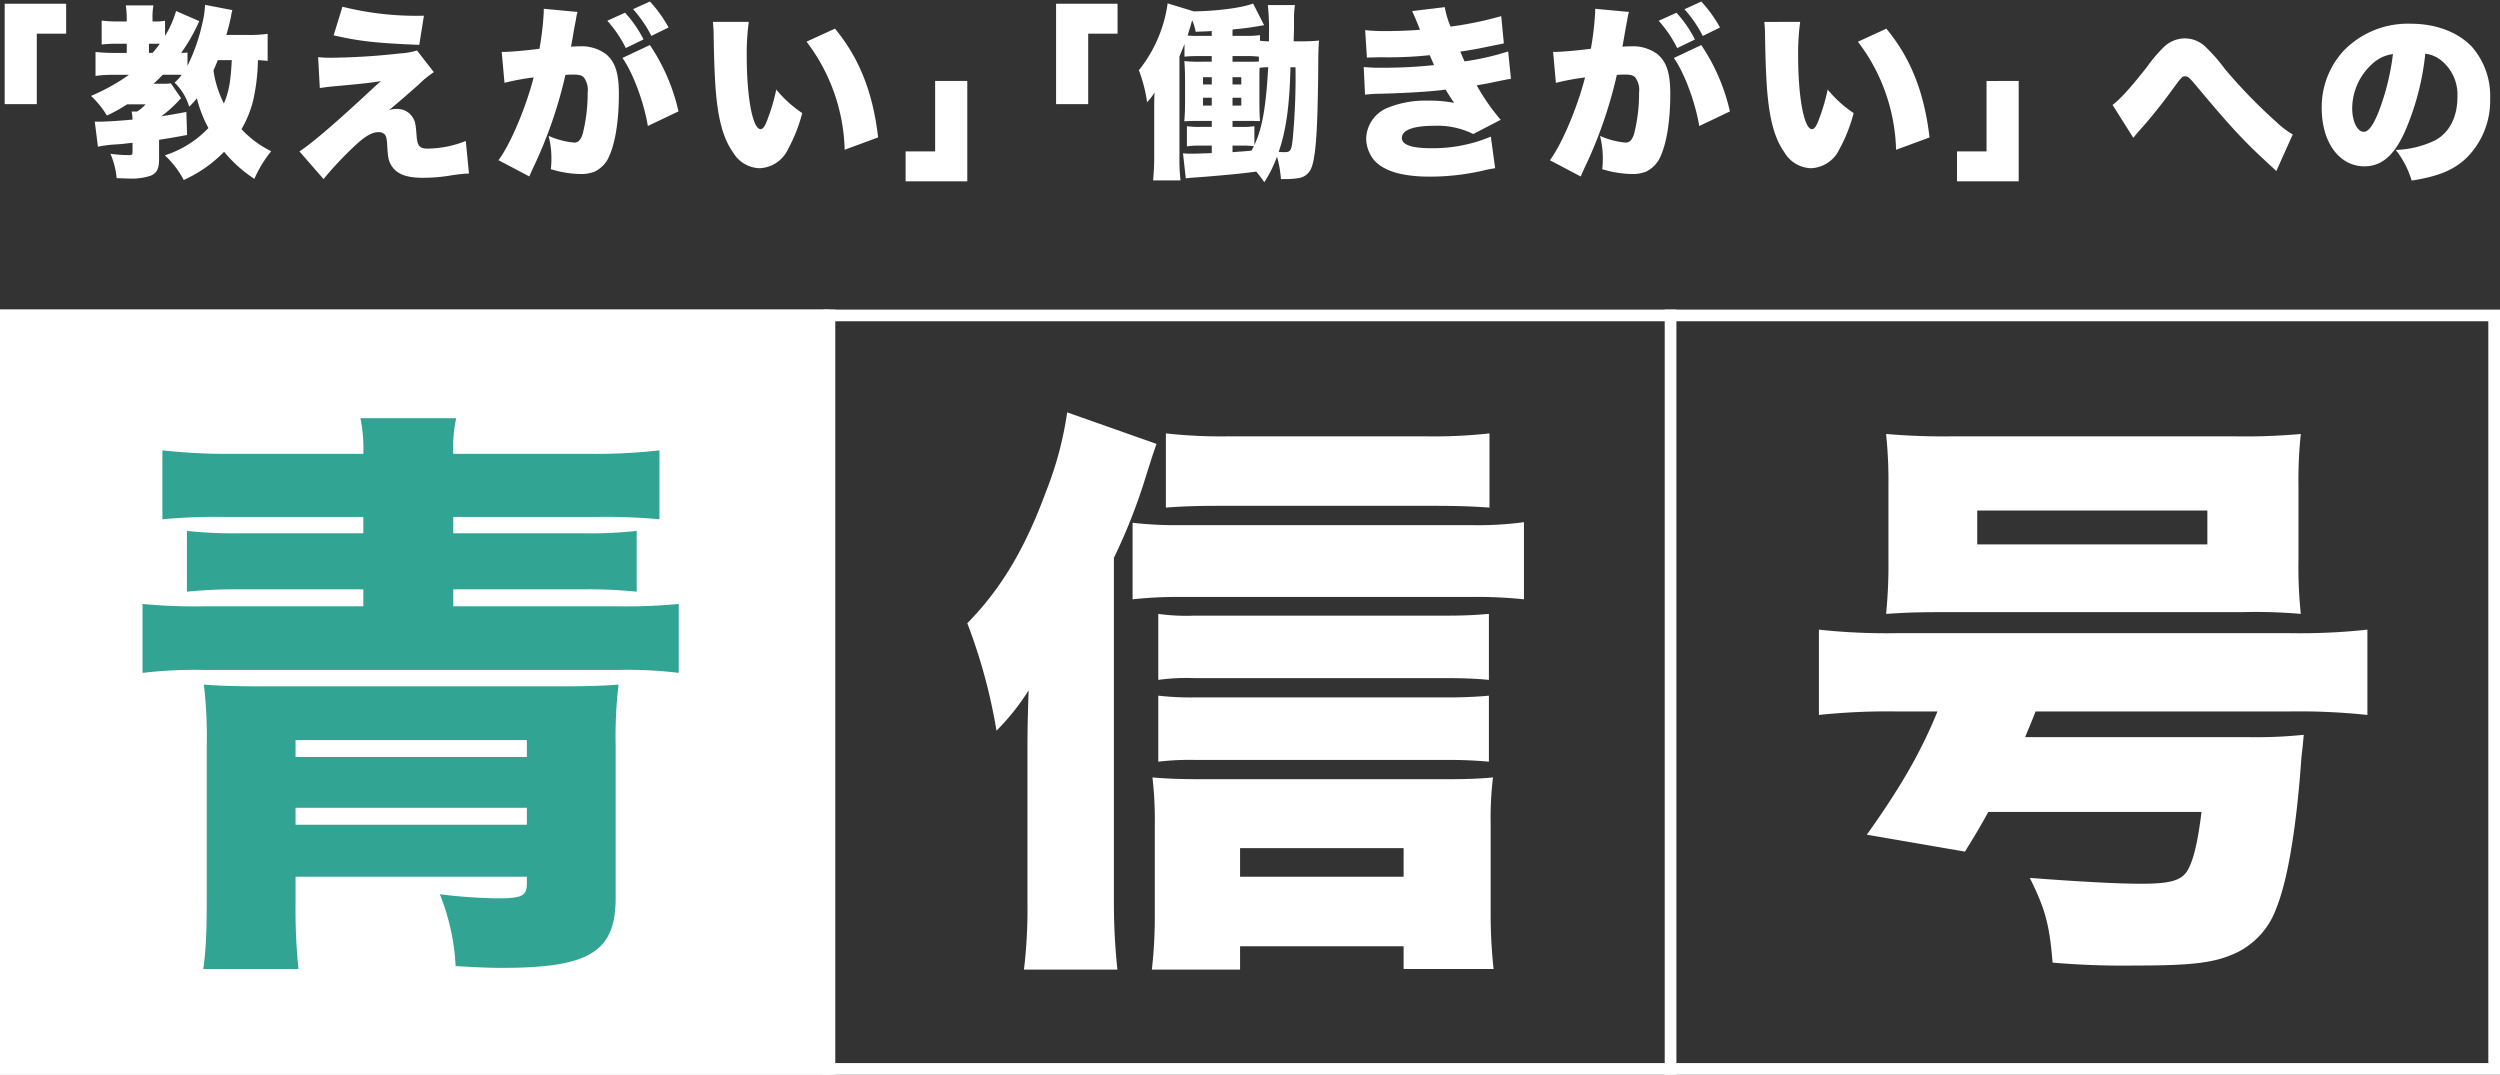
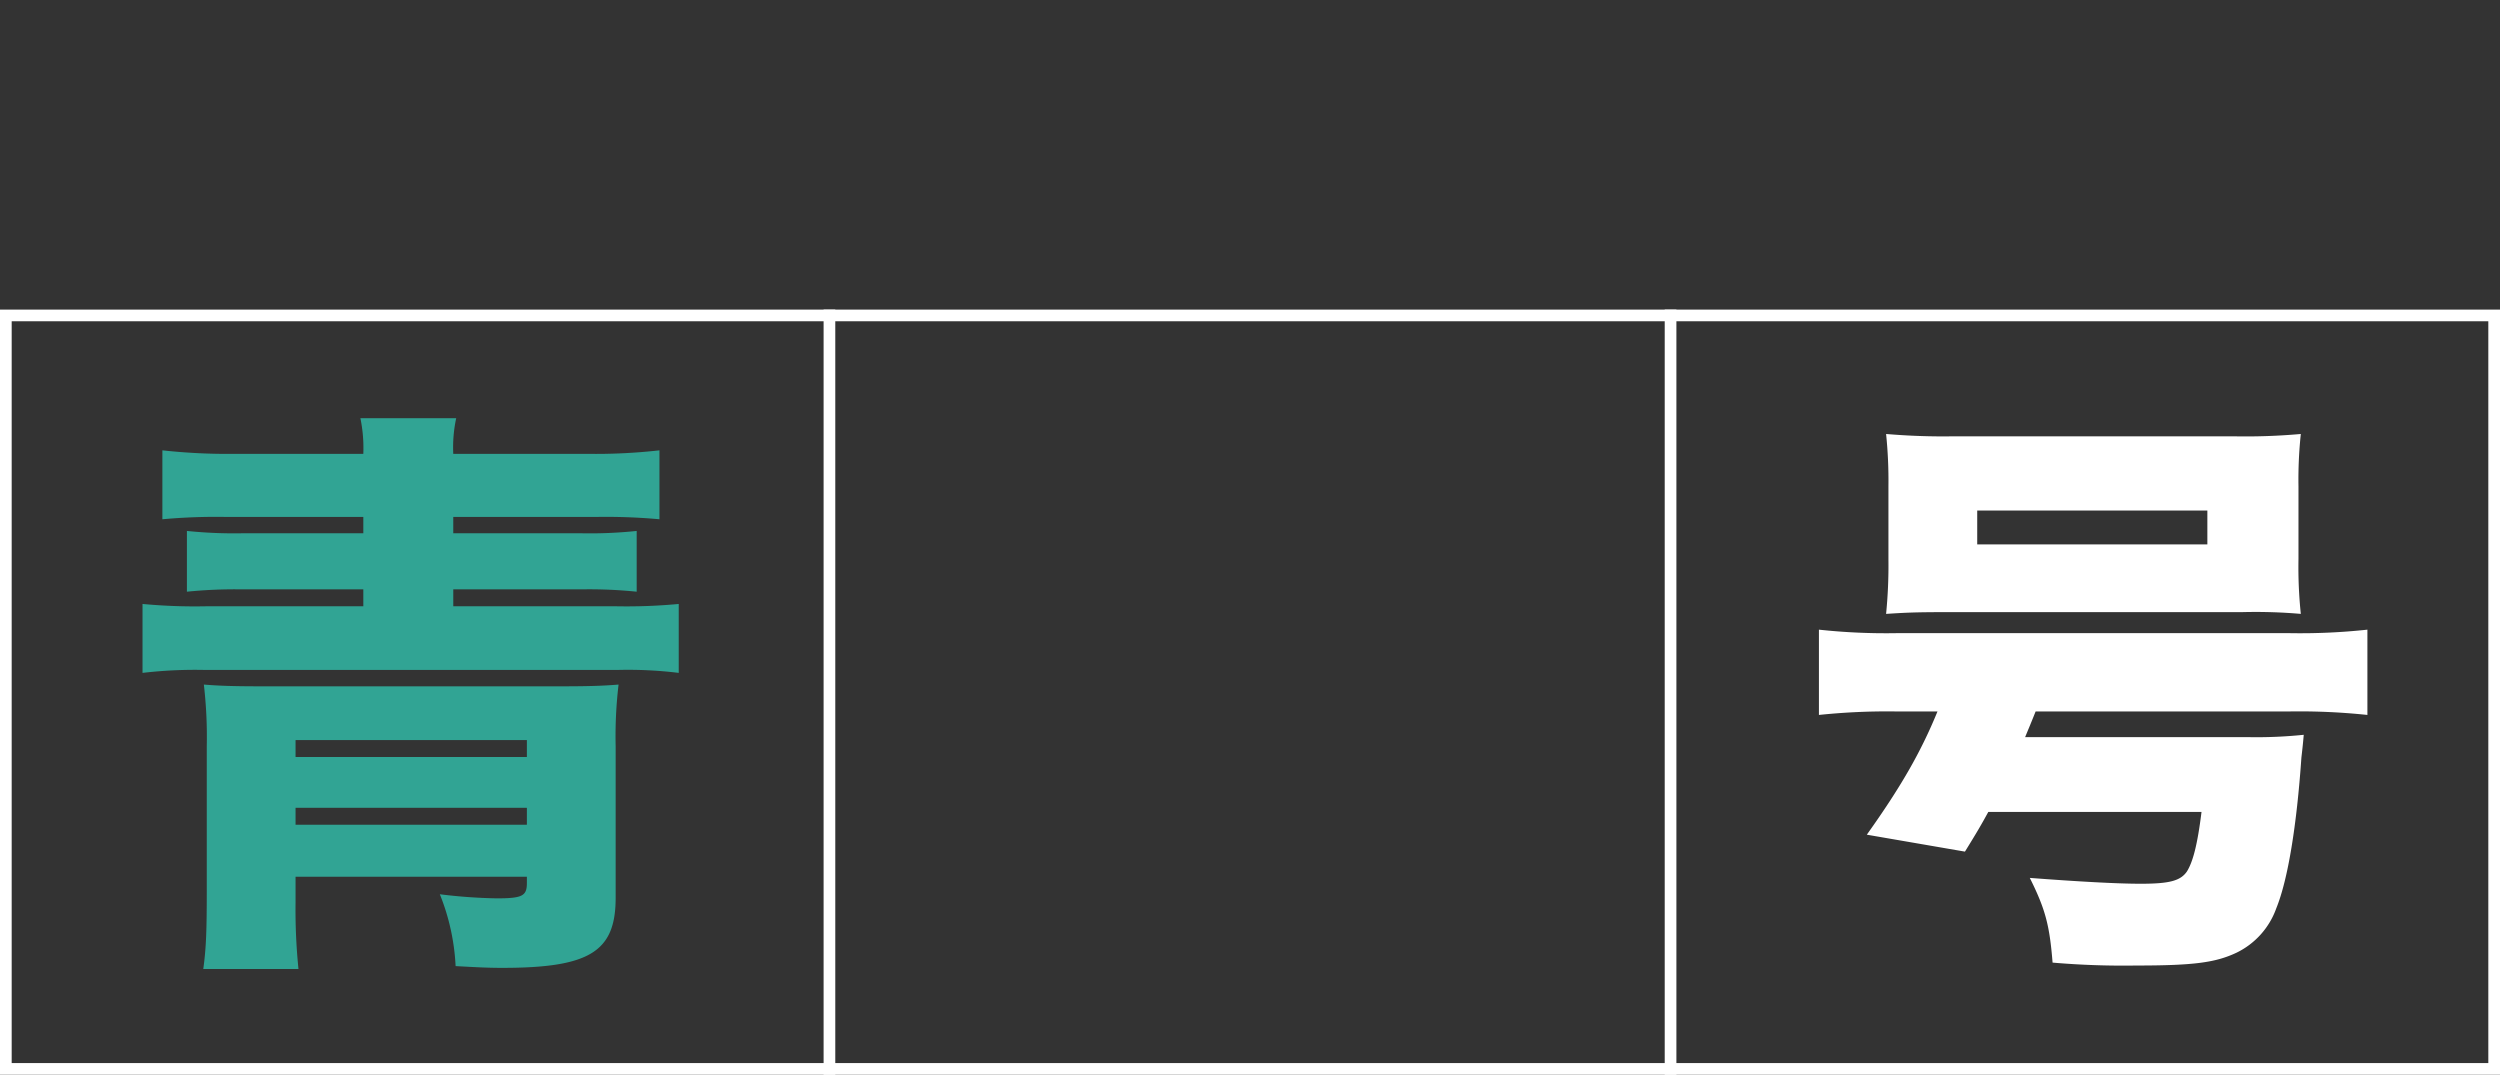
<svg xmlns="http://www.w3.org/2000/svg" width="428" height="183.999" viewBox="0 0 428 183.999">
  <rect x="0" y="0" width="428" height="183.999" fill="#333333" stroke="none" />
  <defs>
    <clipPath id="a">
      <rect width="167" height="33" transform="translate(0 0.399)" fill="none" stroke="rgba(0,0,0,0)" stroke-width="1" />
    </clipPath>
    <clipPath id="b">
-       <rect width="170" height="33" transform="translate(-0.364 0.399)" fill="none" stroke="rgba(0,0,0,0)" stroke-width="1" />
-     </clipPath>
+       </clipPath>
  </defs>
  <g transform="translate(9737 9144)">
    <g transform="translate(-9737 -9144.399)" clip-path="url(#a)">
-       <path d="M26.3-10.176V-22.24h5.024v-5.12H20.8v17.184Zm39.52-12.032a21.6,21.6,0,0,1-3.392.192h-3.68c.448-1.568.512-1.824.8-3.168.064-.448.128-.64.224-1.088l-4.672-.9a15.441,15.441,0,0,1-.48,3.264A31.689,31.689,0,0,1,52.1-16.736v-2.272a9.013,9.013,0,0,1-1.088.064,29.64,29.64,0,0,0,3.1-5.44l-3.968-1.728a17.4,17.4,0,0,1-1.888,4.256v-2.592a9.211,9.211,0,0,1-1.76.128h-.384v-.544a10.556,10.556,0,0,1,.16-2.208H41.536a13.968,13.968,0,0,1,.16,2.144v.608H40.128a21.838,21.838,0,0,1-2.72-.16v4.1a20.175,20.175,0,0,1,2.624-.128H41.7v1.568H39.52a30.741,30.741,0,0,1-3.168-.16v4.1a21.126,21.126,0,0,1,3.04-.192H42.08a34.346,34.346,0,0,1-6.5,3.616,15.216,15.216,0,0,1,2.72,3.36,27.86,27.86,0,0,0,3.456-1.92h3.168A6.776,6.776,0,0,1,43.456-8.9h-.928a6.763,6.763,0,0,1,.16,1.376c-2.464.224-4.512.352-5.632.352h-.832l.544,4.288a20.019,20.019,0,0,1,2.976-.384c1.12-.064,1.792-.16,2.944-.288v1.536c0,.48-.1.576-.576.576a24.5,24.5,0,0,1-3.2-.224A13.5,13.5,0,0,1,39.968,2.5c1.024.032,1.664.064,2.08.064a10.3,10.3,0,0,0,3.744-.48c1.056-.448,1.44-1.184,1.44-2.816V-4.064c1.6-.256,2.464-.384,4.8-.832L51.9-8.832c-2.08.384-2.784.512-4.288.736A21.236,21.236,0,0,0,50.56-10.72c.256-.288.256-.288.352-.352q0-.048.1-.1l-1.76-2.56a8.483,8.483,0,0,1-1.536.064h-1.44c.768-.672.992-.928,1.6-1.536h2.464a6.427,6.427,0,0,1,.768.032,8.793,8.793,0,0,1-1.216,1.312,9.7,9.7,0,0,1,2.5,4.128,15.81,15.81,0,0,0,1.312-1.44A21.516,21.516,0,0,0,55.68-6.08a17.687,17.687,0,0,1-7.456,4.672,15.846,15.846,0,0,1,3.232,4.224,22.606,22.606,0,0,0,6.912-4.832,23.046,23.046,0,0,0,5.184,4.64,20.134,20.134,0,0,1,2.88-4.736,17.152,17.152,0,0,1-5.088-3.776,18.336,18.336,0,0,0,2.112-5.44,33.953,33.953,0,0,0,.7-6.368,16.126,16.126,0,0,1,1.664.128ZM59.68-17.7c-.192,3.712-.48,5.312-1.344,7.424a18.121,18.121,0,0,1-1.792-5.664c.288-.64.416-.928.736-1.76ZM45.5-18.944v-1.568H47.36a15.792,15.792,0,0,1-1.248,1.568ZM77.12-21.952c4.416,1.024,7.456,1.344,14.656,1.632l.8-4.992a51.9,51.9,0,0,1-13.952-1.536Zm-2.368,9.024c.9-.128,1.536-.224,2.688-.32,4.288-.384,6.016-.576,7.776-.864-1.088.96-1.5,1.344-2.944,2.688C76.832-6.4,73.28-3.392,71.264-2.08l4.128,4.736A57.652,57.652,0,0,1,79.584-1.92c2.528-2.528,3.9-3.456,5.216-3.456a1.419,1.419,0,0,1,1.088.416c.256.32.352.8.416,2.048.1,1.856.224,2.5.736,3.3.928,1.44,2.528,2.048,5.376,2.048a28.462,28.462,0,0,0,4.864-.416,26.781,26.781,0,0,1,3.008-.32l-.544-5.568A17.823,17.823,0,0,1,93.12-2.56c-1.248,0-1.664-.48-1.792-2.08-.16-2.3-.256-2.656-.8-3.456A3.119,3.119,0,0,0,87.84-9.344a3.373,3.373,0,0,0-1.28.224c.7-.544,3.776-3.2,5.056-4.352a17.593,17.593,0,0,1,2.656-2.176l-2.88-3.712a12.434,12.434,0,0,1-2.976.512,112.642,112.642,0,0,1-12.032.736c-.672,0-1.024-.032-1.92-.1ZM126.56-18.08c1.792,2.5,3.68,7.584,4.352,11.648l5.248-2.5a33.458,33.458,0,0,0-4.9-11.36Zm-20.192,4.256a42.178,42.178,0,0,1,4.992-.928c-1.312,5.152-4,11.488-6.016,14.176l5.28,2.784c.192-.48.256-.576.512-1.184A75.875,75.875,0,0,0,116.8-15.168a11.619,11.619,0,0,1,1.28-.064c1.12,0,1.568.128,1.92.544a3.714,3.714,0,0,1,.608,2.56,28.076,28.076,0,0,1-.864,7.1c-.352,1.024-.768,1.44-1.44,1.44a13.814,13.814,0,0,1-4.384-1.152A15.192,15.192,0,0,1,114.4-.9,14.528,14.528,0,0,1,114.3.96a18.066,18.066,0,0,0,5.088.832,6.112,6.112,0,0,0,2.5-.448,5.293,5.293,0,0,0,2.048-1.888c1.28-2.24,2.016-6.368,2.016-11.36,0-3.616-.64-5.568-2.272-6.88a7.05,7.05,0,0,0-4.544-1.28A10.616,10.616,0,0,0,117.76-20c.1-.512.32-1.824.608-3.456l.224-1.152c.032-.192.064-.48.1-.576a3.311,3.311,0,0,1,.192-.768l-5.792-.544v.544a50.093,50.093,0,0,1-.736,6.3c-2.112.288-5.152.544-6.176.544a1.1,1.1,0,0,1-.288-.032Zm22.016-12.608a21.838,21.838,0,0,1,3.136,4.576l2.944-1.44a22.5,22.5,0,0,0-3.2-4.448Zm-4.416,1.984a20.6,20.6,0,0,1,3.168,4.672l3.04-1.472a20.5,20.5,0,0,0-3.168-4.576Zm18.08.192a22.466,22.466,0,0,1,.128,2.272c.064,4.448.192,7.136.352,9.376.416,5.088,1.28,8.288,2.944,10.656A5.481,5.481,0,0,0,150.048.8a5.63,5.63,0,0,0,4.864-3.264,27.012,27.012,0,0,0,2.432-6.176,20.244,20.244,0,0,1-4.448-4.032,32.511,32.511,0,0,1-1.664,5.536c-.32.832-.672,1.248-1.024,1.248-1.344,0-2.368-5.408-2.368-12.576a39.912,39.912,0,0,1,.352-5.792Zm16.032,3.392a31.844,31.844,0,0,1,6.528,18.5l5.728-2.112c-.9-7.744-3.232-13.6-7.392-18.624Zm22.016,6.72V-2.08H175.04V3.04H185.6V-14.144Z" transform="translate(-20 28.399)" fill="#fff" />
-     </g>
+       </g>
    <g transform="translate(-9557.636 -9144.399)" clip-path="url(#b)">
      <path d="M26.3-10.176V-22.24h5.024v-5.12H20.8v17.184ZM61.472-20.928c.032-1.344.064-2.016.064-2.048v-1.632a14.506,14.506,0,0,1,.16-2.528h-4.64a39.331,39.331,0,0,1,.192,5.12v1.088a9.755,9.755,0,0,1-1.536-.1v-.96a15.138,15.138,0,0,1-2.336.128H51.008v-1.088c1.92-.192,2.72-.288,4.48-.576.448-.1.512-.1.928-.16l-1.888-3.712c-1.792.7-5.92,1.28-10.144,1.344L39.9-27.424a23.415,23.415,0,0,1-4.928,11.456A24.924,24.924,0,0,1,36.384-10.5a11.427,11.427,0,0,0,1.28-1.664c-.064.928-.064,1.664-.064,2.944v8.1a38.982,38.982,0,0,1-.192,4h4.7A29.76,29.76,0,0,1,41.92-.832v-17.5c.416-.992.544-1.28.864-2.144V-18.3c.7-.064,1.312-.1,2.3-.1h2.368v.96H45.92a24.01,24.01,0,0,1-3.168-.1c.1,1.152.128,1.92.128,3.584v2.976c0,1.76-.032,2.624-.128,3.744C43.9-7.3,44.32-7.3,45.952-7.3h1.5v1.024H45.44A13.3,13.3,0,0,1,43.2-6.4v3.456a13.793,13.793,0,0,1,2.24-.128h2.016v1.28c-1.6.064-2.752.1-3.392.1a11.106,11.106,0,0,1-1.536-.064l.48,4.288c.8-.1,1.76-.16,3.1-.256,3.936-.32,6.912-.608,8.96-.9A22.292,22.292,0,0,1,56.448,3.2a21.541,21.541,0,0,0,2.176-4.384,19.368,19.368,0,0,1,.672,3.84h.768a12.767,12.767,0,0,0,2.4-.192,2.716,2.716,0,0,0,1.824-1.28C65.024.032,65.408-3.36,65.568-9.6c.064-2.656.1-4.128.128-8.768.032-1.216.032-1.7.128-2.688a30.443,30.443,0,0,1-3.328.128ZM51.008-3.072h2.016a12.108,12.108,0,0,1,1.632.1,7.659,7.659,0,0,1-.416.768c-1.376.128-2.464.192-3.232.256ZM54.752-6.4a11.019,11.019,0,0,1-1.952.128H51.008V-7.3h2.048c1.184,0,1.76,0,2.048.032h.608c-.064-1.024-.1-1.856-.1-3.456v-3.616c0-.992,0-1.312.032-2.048a10.021,10.021,0,0,1,1.472-.1C56.736-9.664,56.1-6.048,54.752-3.168Zm7.04-10.08a114.089,114.089,0,0,1-.48,12.288c-.224,1.984-.384,2.24-1.408,2.24-.16,0-.32,0-.992-.032,1.28-3.776,1.856-7.872,2.016-14.5ZM47.456-21.856H45.088a13.443,13.443,0,0,1-1.76-.064c.224-.768.32-1.088.448-1.472.192-.7.192-.7.32-1.152A9.106,9.106,0,0,1,44.7-22.56c1.44-.064,1.856-.064,2.752-.128Zm0,7.072v1.248h-1.5v-1.248Zm0,3.52V-9.92h-1.5v-1.344ZM51.008-9.92v-1.344h1.5V-9.92Zm0-3.616v-1.248h1.5v1.248Zm0-3.9v-.96h2.368a15.462,15.462,0,0,1,2.144.1v.832c-.512.032-.864.032-2.3.032Zm23.008-.7c.736-.032.96-.032,2.4-.064a67.676,67.676,0,0,0,8.352-.352c.384.864.64,1.44.736,1.7a81.626,81.626,0,0,1-8.736.448,27.31,27.31,0,0,1-3.3-.128l.224,4.736a23.938,23.938,0,0,1,2.784-.16c4.608-.128,8.288-.352,11.008-.7.64,1.024,1.12,1.792,1.472,2.272a21.215,21.215,0,0,0-4.416-.384A17.177,17.177,0,0,0,77.7-9.6a5.867,5.867,0,0,0-3.808,5.28A5.972,5.972,0,0,0,75.072-.8c1.568,2.016,4.832,3.04,9.7,3.04a41.107,41.107,0,0,0,8.96-.992A20.967,20.967,0,0,1,95.968.8l-.736-5.408A25.615,25.615,0,0,1,85.056-2.624C81.664-2.624,80-3.2,80-4.384c0-1.344,1.952-2.08,5.5-2.08a13.754,13.754,0,0,1,6.72,1.408l4.7-2.432a36.313,36.313,0,0,1-4.1-5.888c.416-.1,1.888-.352,1.92-.352,3.2-.672,3.2-.672,3.936-.768l-.48-4.7a43.574,43.574,0,0,1-7.456,1.7c-.128-.224-.48-1.056-.736-1.664,3.2-.512,3.232-.544,5.088-.928,1.76-.352,1.76-.352,2.368-.48l-.448-4.672a59.722,59.722,0,0,1-8.672,1.792,14.44,14.44,0,0,1-.992-3.328l-5.6.672c.288.576.672,1.44,1.344,3.2-1.44.128-3.9.224-5.728.224a30.885,30.885,0,0,1-3.648-.16Zm52.544.064c1.792,2.5,3.68,7.584,4.352,11.648l5.248-2.5a33.458,33.458,0,0,0-4.9-11.36Zm-20.192,4.256a42.178,42.178,0,0,1,4.992-.928c-1.312,5.152-4,11.488-6.016,14.176l5.28,2.784c.192-.48.256-.576.512-1.184A75.875,75.875,0,0,0,116.8-15.168a11.619,11.619,0,0,1,1.28-.064c1.12,0,1.568.128,1.92.544a3.714,3.714,0,0,1,.608,2.56,28.076,28.076,0,0,1-.864,7.1c-.352,1.024-.768,1.44-1.44,1.44a13.814,13.814,0,0,1-4.384-1.152A15.192,15.192,0,0,1,114.4-.9,14.528,14.528,0,0,1,114.3.96a18.066,18.066,0,0,0,5.088.832,6.112,6.112,0,0,0,2.5-.448,5.293,5.293,0,0,0,2.048-1.888c1.28-2.24,2.016-6.368,2.016-11.36,0-3.616-.64-5.568-2.272-6.88a7.05,7.05,0,0,0-4.544-1.28A10.616,10.616,0,0,0,117.76-20c.1-.512.32-1.824.608-3.456l.224-1.152c.032-.192.064-.48.1-.576a3.311,3.311,0,0,1,.192-.768l-5.792-.544v.544a50.093,50.093,0,0,1-.736,6.3c-2.112.288-5.152.544-6.176.544a1.1,1.1,0,0,1-.288-.032Zm22.016-12.608a21.838,21.838,0,0,1,3.136,4.576l2.944-1.44a22.5,22.5,0,0,0-3.2-4.448Zm-4.416,1.984a20.6,20.6,0,0,1,3.168,4.672l3.04-1.472a20.5,20.5,0,0,0-3.168-4.576Zm18.08.192a22.466,22.466,0,0,1,.128,2.272c.064,4.448.192,7.136.352,9.376.416,5.088,1.28,8.288,2.944,10.656A5.481,5.481,0,0,0,150.048.8a5.63,5.63,0,0,0,4.864-3.264,27.012,27.012,0,0,0,2.432-6.176,20.244,20.244,0,0,1-4.448-4.032,32.511,32.511,0,0,1-1.664,5.536c-.32.832-.672,1.248-1.024,1.248-1.344,0-2.368-5.408-2.368-12.576a39.912,39.912,0,0,1,.352-5.792Zm16.032,3.392a31.844,31.844,0,0,1,6.528,18.5l5.728-2.112c-.9-7.744-3.232-13.6-7.392-18.624Zm22.016,6.72V-2.08H175.04V3.04H185.6V-14.144Z" transform="translate(-19.364 28.399)" fill="#fff" />
    </g>
-     <path d="M4.224-5.408l.576-.7c.416-.48.416-.48,1.12-1.28,1.216-1.344,3.2-3.84,4.448-5.536,2.176-2.976,2.208-3.008,2.72-3.008.48,0,.736.224,1.792,1.472C20.736-7.424,23.232-4.736,27.552-.8c.544.512.736.672,1.152,1.088L31.52-5.984A14.484,14.484,0,0,1,28.8-8.032a91.135,91.135,0,0,1-8.9-9.152,28.663,28.663,0,0,0-3.264-3.744,5.1,5.1,0,0,0-3.584-1.5A5.238,5.238,0,0,0,9.5-20.992,24.077,24.077,0,0,0,6.56-17.536c-2.816,3.584-4.576,5.5-5.888,6.5Zm49.984-14.4a5.363,5.363,0,0,1,2.688,1.12,7.53,7.53,0,0,1,2.816,6.3c0,3.424-1.376,6.112-3.84,7.424a16.643,16.643,0,0,1-6.72,1.632,15.722,15.722,0,0,1,2.72,5.248c4.48-.7,7.008-1.728,9.184-3.68A13.77,13.77,0,0,0,65.312-12.1a12.724,12.724,0,0,0-3.136-8.9c-2.368-2.5-6.144-3.936-10.432-3.936a15.3,15.3,0,0,0-11.584,4.7,14.226,14.226,0,0,0-3.68,9.76c0,5.856,3.008,9.952,7.3,9.952,2.912,0,5.056-1.792,6.912-5.888A44.828,44.828,0,0,0,54.208-19.808Zm-5.536.064a41.489,41.489,0,0,1-2.4,9.76c-.96,2.432-1.792,3.552-2.592,3.552-1.12,0-1.984-1.792-1.984-4.064a10.353,10.353,0,0,1,3.488-7.616A6.4,6.4,0,0,1,48.672-19.744Z" transform="translate(-9376 -9115.001)" fill="#fff" />
-     <rect width="142" height="131" transform="translate(-9737 -9091.001)" fill="#fff" />
    <path d="M20.4-79.3a102.4,102.4,0,0,1-12.6-.6v11.8a101.038,101.038,0,0,1,10.8-.4H42.2v2.8H21.5a78.748,78.748,0,0,1-9.5-.4v10.4a83.1,83.1,0,0,1,9.5-.4H42.2v2.9h-27a96.359,96.359,0,0,1-10.8-.4v11.8a76.911,76.911,0,0,1,10.8-.5H85.6a71.256,71.256,0,0,1,10.6.5V-53.6a95.725,95.725,0,0,1-10.6.4h-28v-2.9H79.5a80.892,80.892,0,0,1,9.5.4V-66.1a76.658,76.658,0,0,1-9.5.4H57.6v-2.8H82.2a101.343,101.343,0,0,1,10.7.4V-79.9a97.7,97.7,0,0,1-12.4.6H57.6a23.762,23.762,0,0,1,.5-6.1H41.7a25.22,25.22,0,0,1,.5,6.1ZM70.2-6.9v1.1c0,2.2-.8,2.6-5.2,2.6a90.225,90.225,0,0,1-9.7-.7A37.744,37.744,0,0,1,58,8.4c3.7.2,5.5.3,8,.3,15,0,19.4-2.8,19.4-12v-26a74.79,74.79,0,0,1,.5-10.5c-2.4.2-4.9.3-9.7.3H24.6c-4.8,0-7.3-.1-9.7-.3a77.439,77.439,0,0,1,.5,10.5V-4.8c0,7.1-.1,10.1-.6,13.7H31.1a100.424,100.424,0,0,1-.5-11.5V-6.9Zm0-20.5H30.6v-2.9H70.2Zm0,8.7v2.9H30.6v-2.9Z" transform="translate(-9717 -8987.002)" fill="#31a494" />
-     <path d="M26.7-61.5a96.089,96.089,0,0,0,5.4-13.7c1.1-3.5,1.3-4.1,1.9-5.8L18.7-86.4a59.46,59.46,0,0,1-3.6,13.5C11.5-63.1,7.4-56.2,1.6-50.3a94.245,94.245,0,0,1,5,18.4,40.515,40.515,0,0,0,5.5-6.9c-.2,5.9-.2,8.4-.2,10.3v26A86.8,86.8,0,0,1,11.3,9h16a107.908,107.908,0,0,1-.6-11.5ZM91-82.8a85.627,85.627,0,0,1-11,.5H46.5a85.853,85.853,0,0,1-10.9-.5v12.7c2.7-.2,5-.3,9.3-.3H81.4c4.3,0,6.8.1,9.6.3Zm-.1,30.9c-2.2.2-4.5.3-7,.3H40.5a34.651,34.651,0,0,1-6.2-.3v11.3a34.65,34.65,0,0,1,6.2-.3H84q3.9,0,6.9.3Zm0,14c-2.1.2-4.4.3-7,.3H40.5a48.848,48.848,0,0,1-6.2-.3v11.3a45.7,45.7,0,0,1,6.2-.3H84c2.6,0,4.6.1,6.9.3Zm-61-16.5a72.654,72.654,0,0,1,8.2-.4H87.7a79.657,79.657,0,0,1,9.2.4V-67.6a58.259,58.259,0,0,1-9.1.5H38.1a63.045,63.045,0,0,1-8.2-.4ZM48.3,5h28V8.9H91.7a88.565,88.565,0,0,1-.5-9.6V-16.1a57.509,57.509,0,0,1,.4-7.8c-2.2.2-4.2.3-7.7.3H41.5c-3.6,0-5.9-.1-8.2-.3a62.706,62.706,0,0,1,.4,8V-.3A80.079,80.079,0,0,1,33.2,9H48.3Zm0-11.9v-4.9h28v4.9Z" transform="translate(-9573 -8987.002)" fill="#fff" />
    <path d="M23.7-35.2c-2.9,7.1-6.4,13.1-12.1,21.1l16.8,2.9c2.1-3.4,2.8-4.6,4-6.8H68.9c-.7,5.7-1.5,8.6-2.5,10.2-1.1,1.6-3,2.1-7.9,2.1-4.2,0-11.1-.4-19-1,2.7,5.4,3.4,8.2,3.9,14.5a141.153,141.153,0,0,0,14.3.5c9.9,0,13.6-.5,17.2-2.2a13.455,13.455,0,0,0,6.8-7.6c2-4.9,3.5-14.2,4.3-25.8.2-1.7.3-2.7.4-3.9a78.747,78.747,0,0,1-9.5.4H38.7c.7-1.7.8-1.9,1.8-4.4H84.1a111.28,111.28,0,0,1,13.2.6V-49.2a106.728,106.728,0,0,1-13.2.6H16.6a106.729,106.729,0,0,1-13.2-.6v14.6a112.189,112.189,0,0,1,13-.6ZM15.3-61.3a84.585,84.585,0,0,1-.4,9.4c3.1-.2,4.8-.3,10.2-.3H75.8a89.844,89.844,0,0,1,10.1.3,76.906,76.906,0,0,1-.4-9.4V-73.7a73.836,73.836,0,0,1,.4-9,106.346,106.346,0,0,1-11.5.4h-48a114.979,114.979,0,0,1-11.5-.4,78.156,78.156,0,0,1,.4,9Zm54.6-8.3v5.8H30.5v-5.8Z" transform="translate(-9429 -8987.002)" fill="#fff" />
    <path d="M2,2V129H426V2H2M0,0H428V131H0Z" transform="translate(-9737 -9091.001)" fill="#fff" />
    <path d="M1,131H-1V0H1Z" transform="translate(-9595 -9091.001)" fill="#fff" />
    <path d="M1,131H-1V0H1Z" transform="translate(-9451 -9091.001)" fill="#fff" />
  </g>
</svg>